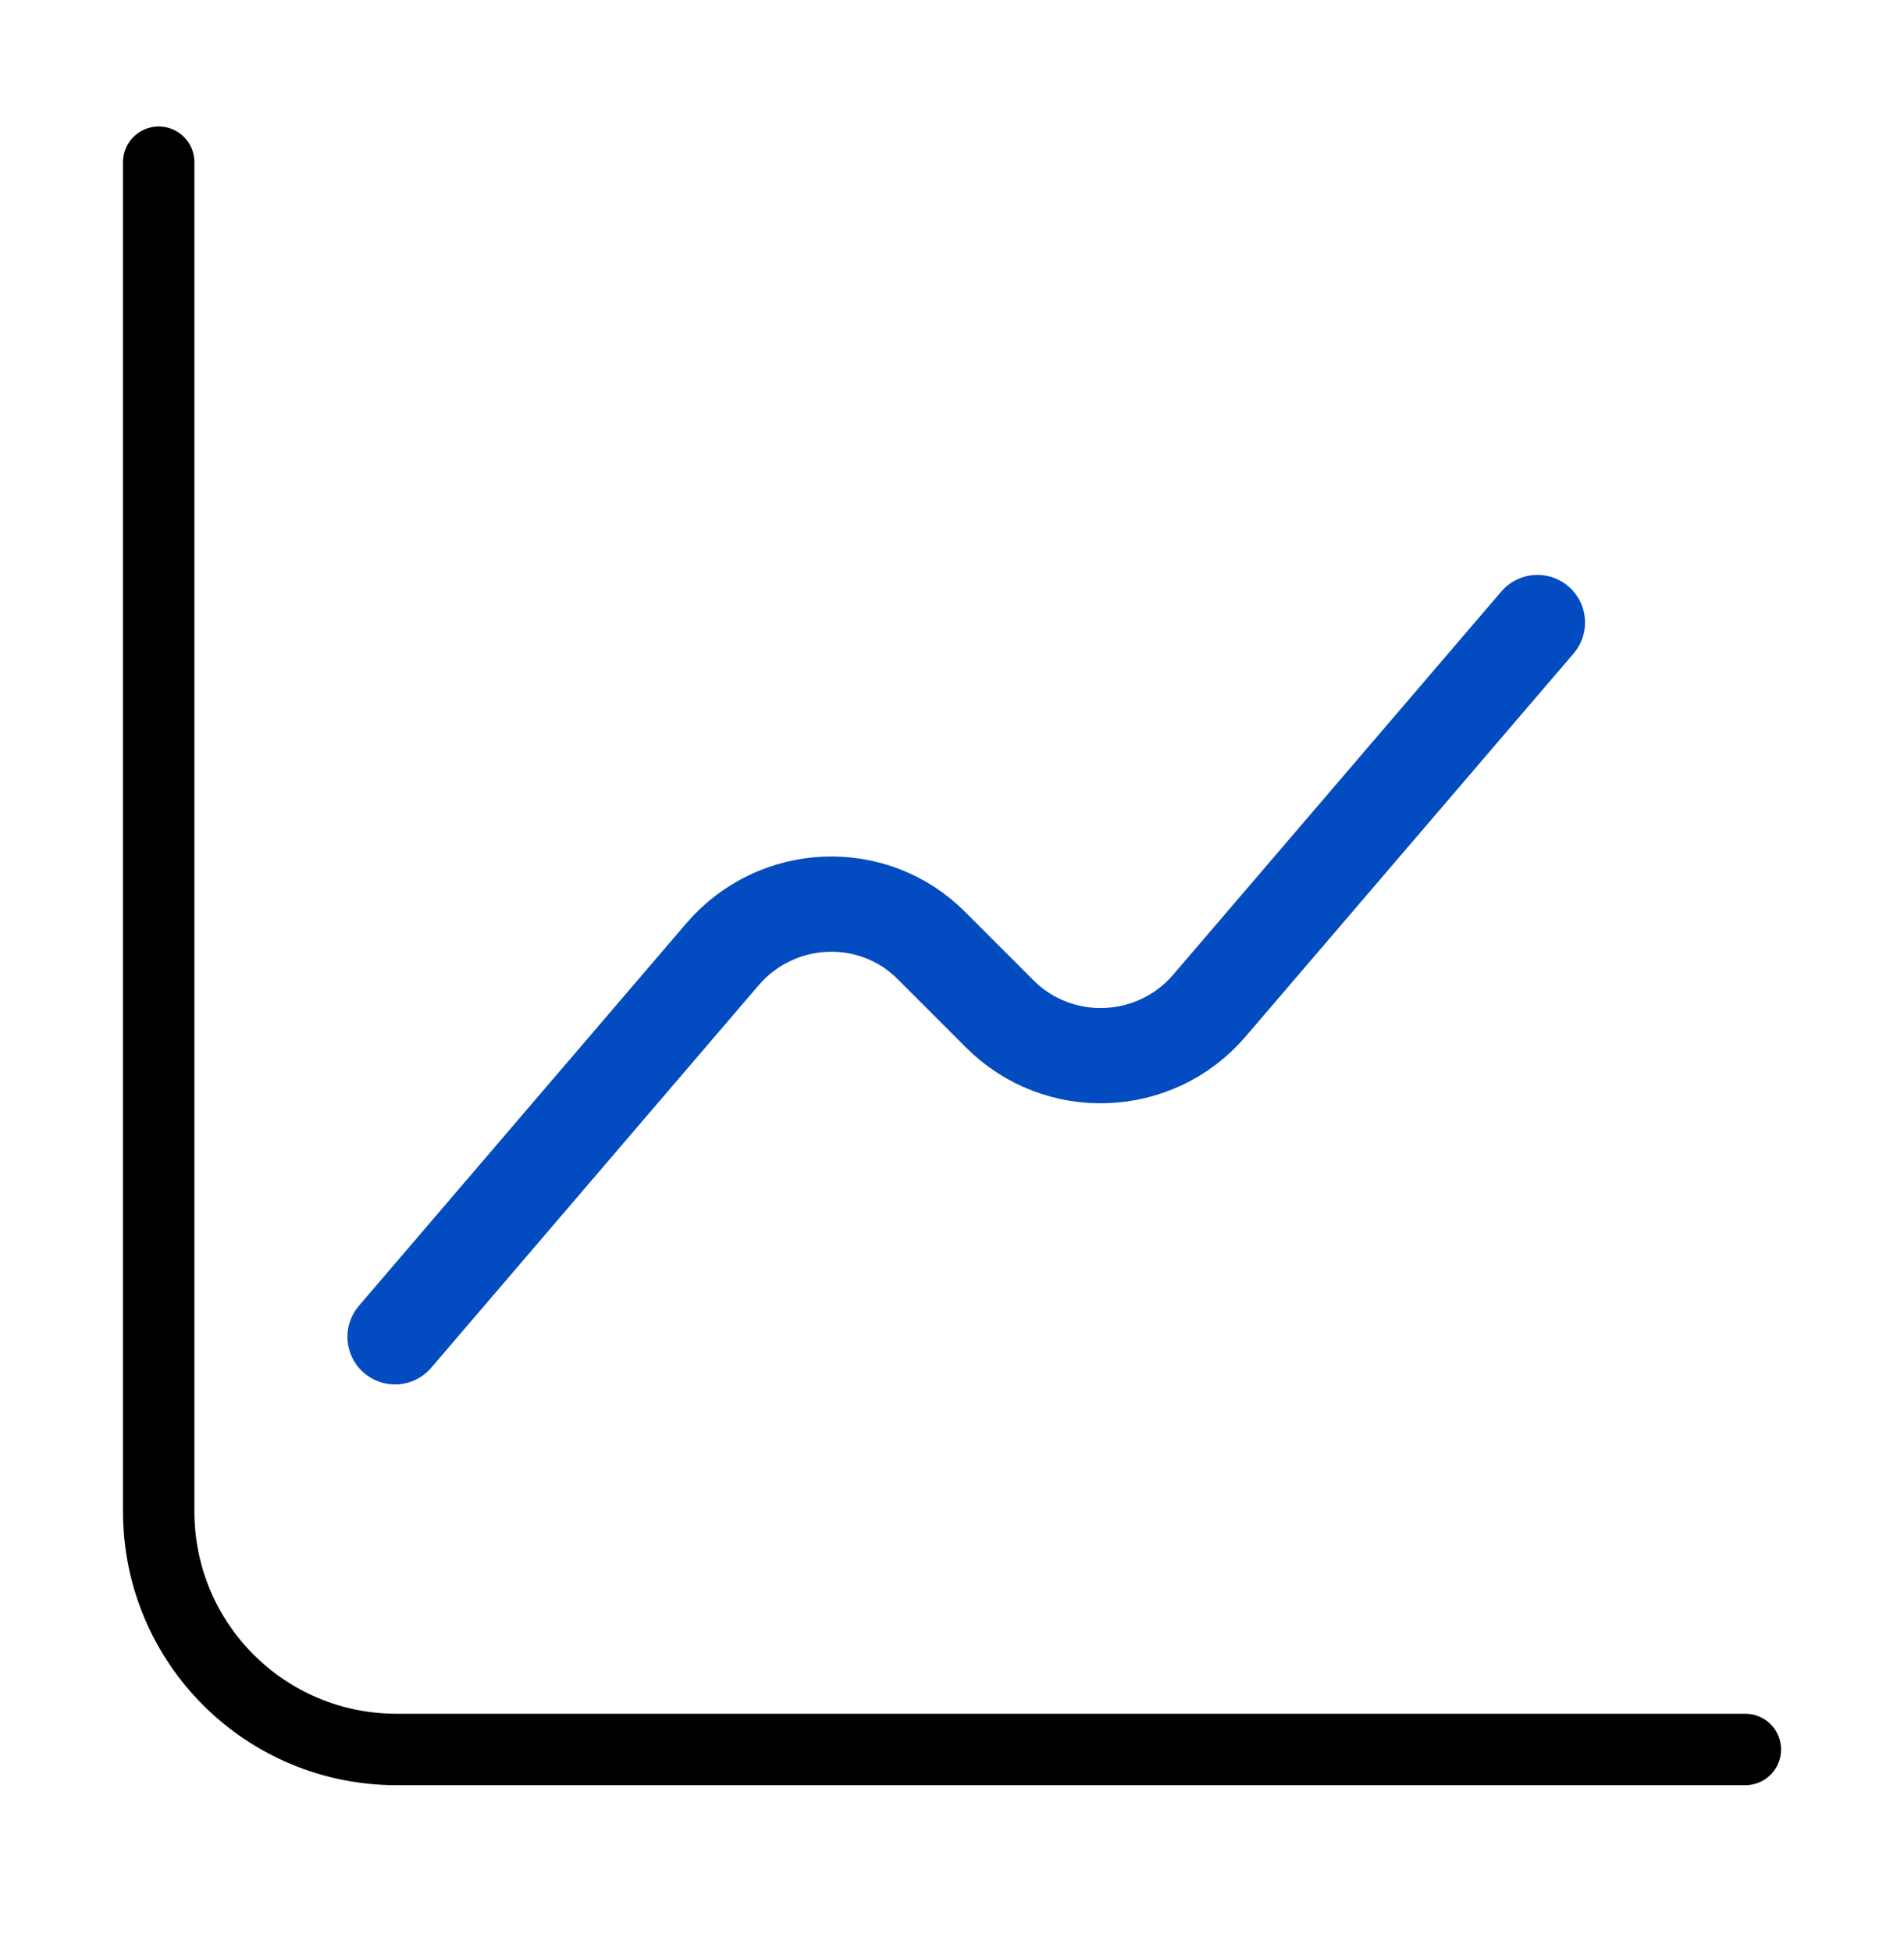
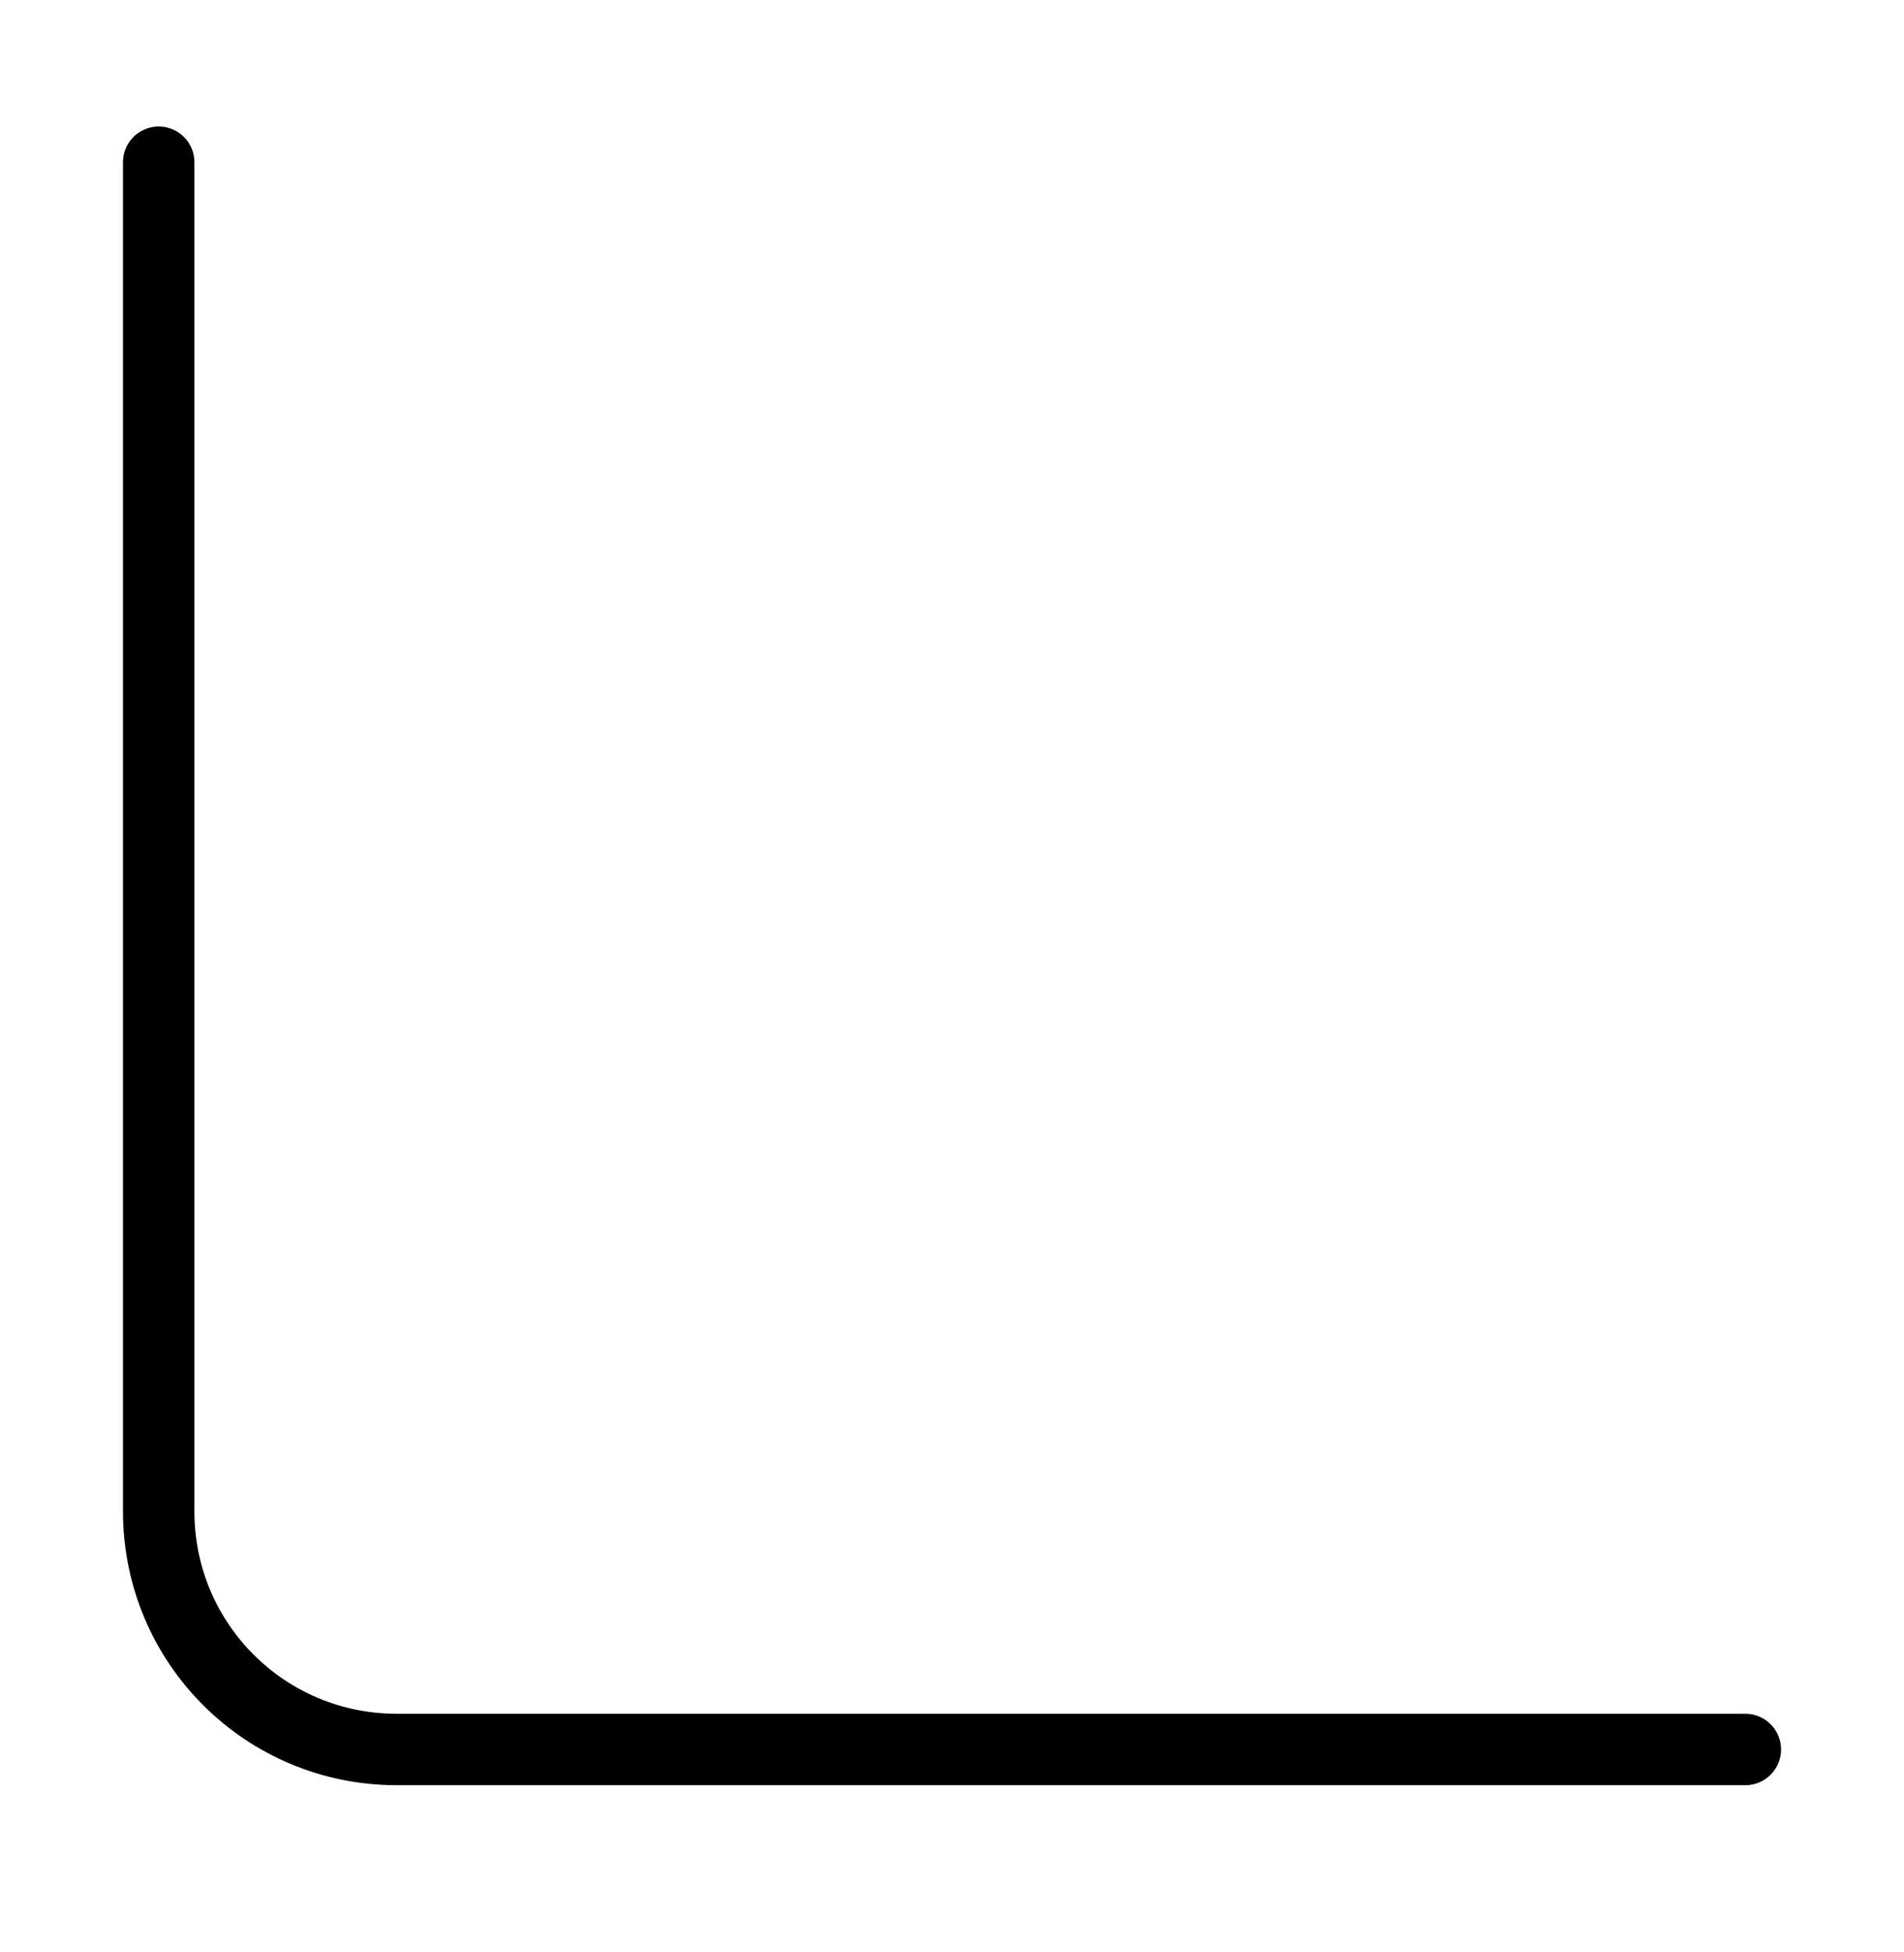
<svg xmlns="http://www.w3.org/2000/svg" width="40" height="41" viewBox="0 0 40 41" fill="none">
  <path d="M3.334 3.406V31.739C3.334 34.506 5.567 36.739 8.334 36.739H36.667" stroke="black" stroke-width="1.5" stroke-miterlimit="10" stroke-linecap="round" stroke-linejoin="round" />
-   <path d="M8.299 28.073L15.184 20.033C16.324 18.713 18.349 18.623 19.579 19.868L21.004 21.293C22.234 22.523 24.259 22.448 25.399 21.128L32.299 13.073" stroke="#034BC0" stroke-width="2" stroke-miterlimit="10" stroke-linecap="round" stroke-linejoin="round" />
</svg>